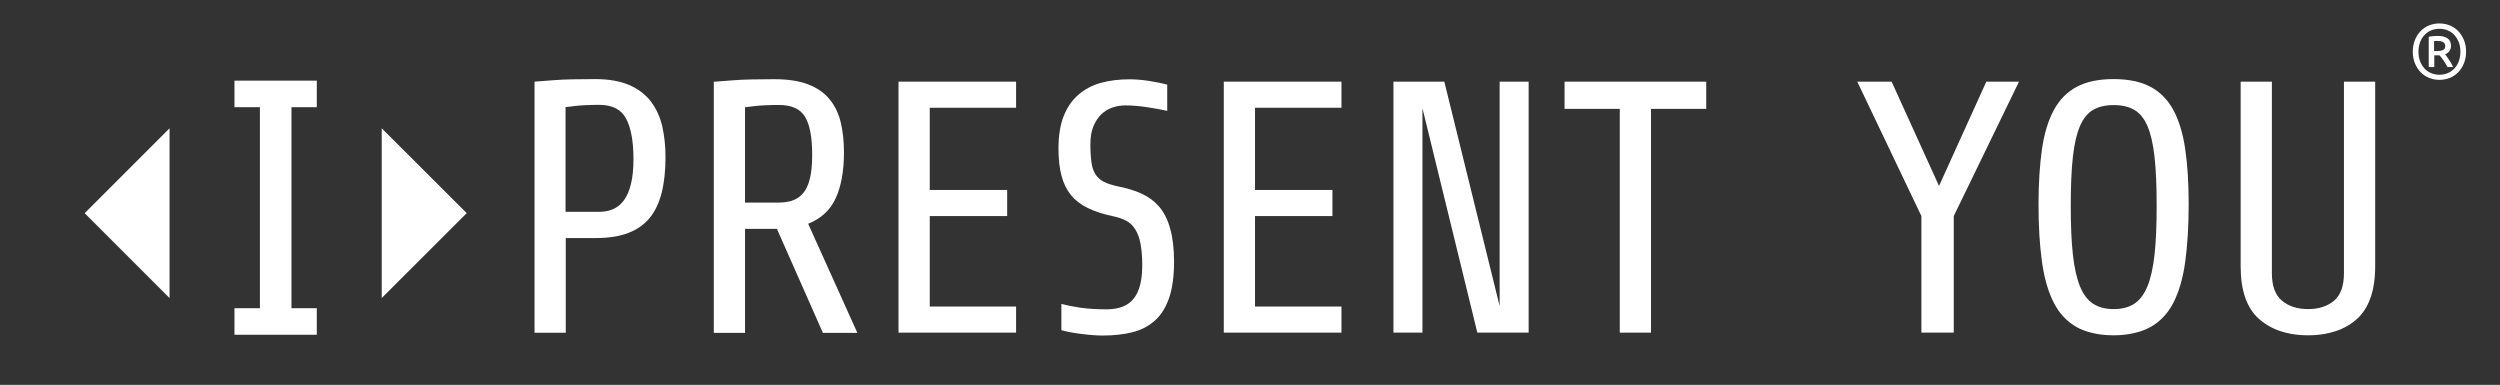
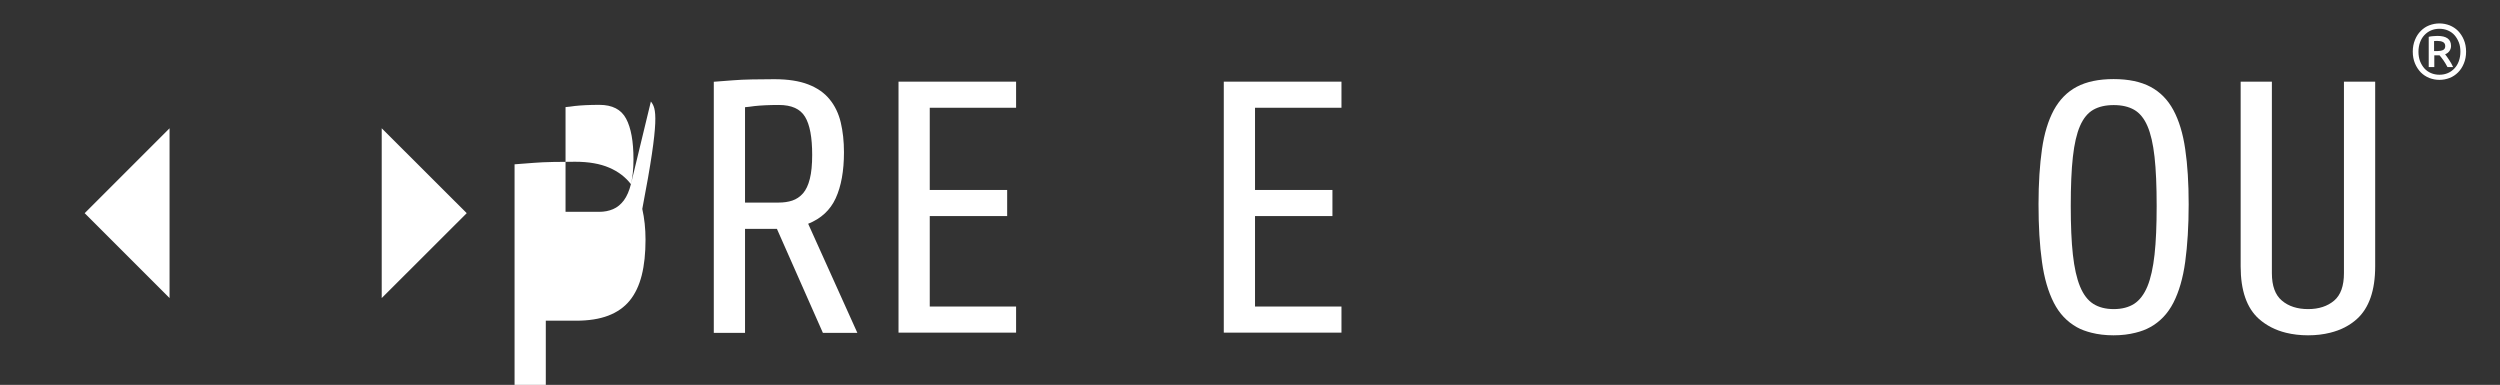
<svg xmlns="http://www.w3.org/2000/svg" version="1.1" id="Layer_1" x="0px" y="0px" viewBox="170.7 555.1 2241.2 345" enable-background="new 170.7 555.1 2241.2 345" xml:space="preserve">
  <rect x="170.7" y="555.1" width="2241.2" height="345" fill="#333333" stroke="none" />
  <g>
-     <polygon fill="#FFFFFF" points="380.9,627.4 380.9,651.2 403.7,651.2 403.7,831.4 380.9,831.4 380.9,855.2 454.7,855.2    454.7,831.4 432,831.4 432,651.2 454.7,651.2 454.7,627.4  " />
    <polygon fill="#FFFFFF" points="512.9,670.1 512.9,822.3 589.1,746.2  " />
    <polygon fill="#FFFFFF" points="322.7,670.1 246.6,746.2 322.7,822.3  " />
    <g>
      <g>
-         <polygon fill="#FFFFFF" points="1951.4,628.3 1909,721.8 1866.5,628.3 1835.7,628.3 1893.2,748.8 1893.2,853.3 1922.2,853.3      1922.2,748.8 1980.7,628.3    " />
        <path fill="#FFFFFF" d="M2083.9,827.5c-4.9,3.1-11,4.7-18.3,4.7c-7.3,0-13.4-1.6-18.3-4.7c-4.9-3.1-8.9-8.3-11.9-15.6     s-5.1-16.8-6.4-28.5c-1.3-11.7-1.9-26.2-1.9-43.6c0-17.8,0.6-32.5,1.9-44.1c1.3-11.6,3.4-20.8,6.4-27.7s7-11.7,11.9-14.5     c4.9-2.8,11-4.2,18.3-4.2c7.3,0,13.4,1.4,18.3,4.2c4.9,2.8,8.9,7.6,11.9,14.5c3,6.9,5.1,16.1,6.4,27.7     c1.3,11.6,1.9,26.3,1.9,44.1c0,17.4-0.6,31.9-1.9,43.6c-1.3,11.7-3.4,21.2-6.4,28.5C2092.8,819.1,2088.8,824.3,2083.9,827.5      M2119.1,826.5c5-9.8,8.6-22,10.6-36.7s3.1-31.9,3.1-51.6c0-18.9-1-35.3-3.1-49.4c-2-14-5.6-25.7-10.6-35     c-5-9.3-11.9-16.3-20.6-20.9c-8.7-4.6-19.7-6.9-33-6.9c-13.3,0-24.3,2.3-33,6.9s-15.5,11.6-20.6,20.9c-5,9.3-8.6,21-10.6,35     s-3.1,30.5-3.1,49.4c0,19.7,1,36.9,3.1,51.6c2,14.7,5.6,26.9,10.6,36.7c5,9.8,11.9,17,20.6,21.9c3.9,2.2,8.4,3.8,13.2,5     c5.9,1.5,12.4,2.3,19.7,2.3c7.3,0,13.8-0.8,19.7-2.3c4.9-1.2,9.3-2.8,13.2-5C2107.2,843.5,2114.1,836.2,2119.1,826.5" />
        <path fill="#FFFFFF" d="M2300,793.9V628.3h-28V800c0,11.4-2.9,19.6-8.8,24.6c-5.9,5-13.7,7.6-23.3,7.6c-9.6,0-17.5-2.5-23.5-7.6     c-6-5-9-13.2-9-24.6V628.3h-28v165.6c0,21.7,5.5,37.4,16.4,47.1c6.7,5.9,14.8,10.1,24.2,12.4c6,1.5,12.7,2.3,19.8,2.3     c7.2,0,13.8-0.8,19.8-2.3c9.4-2.3,17.5-6.4,24.1-12.4C2294.5,831.2,2300,815.5,2300,793.9" />
      </g>
      <g>
-         <path fill="#FFFFFF" d="M736.3,720.2c-1.5,6-3.6,10.8-6.3,14.5c-2.7,3.6-5.9,6.3-9.7,7.9c-3.7,1.6-7.9,2.4-12.4,2.4h-30.2v-93.9     c2.4-0.2,5.1-0.5,8.4-1c5.6-0.6,12.9-1,21.9-1c11.6,0,19.6,4.1,24,12.4c4.4,8.2,6.6,20.4,6.6,36.5     C738.6,706.8,737.8,714.2,736.3,720.2 M754.2,646.1c-4.8-6.3-11.3-11.3-19.5-14.8c-8.1-3.5-18.3-5.3-30.5-5.3     c-6.6,0-13.2,0.1-19.8,0.2c-6.5,0.1-12.4,0.4-17.5,0.8c-6,0.4-11.7,0.9-17,1.3v225.1h28v-84.9h27c11.4,0,21-1.5,28.9-4.5     c7.9-3,14.4-7.5,19.3-13.5s8.5-13.6,10.8-22.7c2.3-9.1,3.4-19.8,3.4-32c0-9.9-1-19-2.9-27.5C762.4,659.8,759,652.4,754.2,646.1" />
+         <path fill="#FFFFFF" d="M736.3,720.2c-1.5,6-3.6,10.8-6.3,14.5c-2.7,3.6-5.9,6.3-9.7,7.9c-3.7,1.6-7.9,2.4-12.4,2.4h-30.2v-93.9     c2.4-0.2,5.1-0.5,8.4-1c5.6-0.6,12.9-1,21.9-1c11.6,0,19.6,4.1,24,12.4c4.4,8.2,6.6,20.4,6.6,36.5     C738.6,706.8,737.8,714.2,736.3,720.2 c-4.8-6.3-11.3-11.3-19.5-14.8c-8.1-3.5-18.3-5.3-30.5-5.3     c-6.6,0-13.2,0.1-19.8,0.2c-6.5,0.1-12.4,0.4-17.5,0.8c-6,0.4-11.7,0.9-17,1.3v225.1h28v-84.9h27c11.4,0,21-1.5,28.9-4.5     c7.9-3,14.4-7.5,19.3-13.5s8.5-13.6,10.8-22.7c2.3-9.1,3.4-19.8,3.4-32c0-9.9-1-19-2.9-27.5C762.4,659.8,759,652.4,754.2,646.1" />
        <path fill="#FFFFFF" d="M881,734.9c-3.6,1.2-7.7,1.8-12.2,1.8h-30.2v-85.5c2.4-0.2,5.1-0.5,8.4-1c5.6-0.6,12.9-1,21.9-1     c11.4,0,19.2,3.5,23.5,10.6c4.3,7.1,6.4,18.4,6.4,34.1c0,8.8-0.7,16-2.1,21.5c-1.4,5.6-3.4,9.9-6.1,13S884.6,733.7,881,734.9      M919.9,732.8c4.9-10.7,7.4-24.4,7.4-41.2c0-9.9-1-18.8-2.9-26.8c-1.9-8-5.3-15-10-20.7c-4.7-5.8-11.1-10.2-19.1-13.3     c-8-3.1-18.2-4.7-30.4-4.7c-6.6,0-13.2,0.1-19.8,0.2c-6.5,0.1-12.4,0.4-17.5,0.8c-6,0.4-11.7,0.9-17,1.3v225.1h28v-93.2h28.6     l41.2,93.2h30.9l-44.1-97.8C906.7,751.1,915,743.5,919.9,732.8" />
        <polygon fill="#FFFFFF" points="976.2,853.3 1081.6,853.3 1081.6,829.9 1004.2,829.9 1004.2,748.8 1073.6,748.8 1073.6,725.4      1004.2,725.4 1004.2,651.7 1081.6,651.7 1081.6,628.3 976.2,628.3    " />
        <g>
-           <path fill="#FFFFFF" d="M1209.8,740.3c-4.4-5-9.7-8.9-15.9-11.7c-6.2-2.8-13.2-4.9-20.9-6.4c-5.1-1.1-9.3-2.4-12.5-4      s-5.7-3.8-7.6-6.6c-1.8-2.8-3.1-6.4-3.7-10.8c-0.6-4.4-1-9.8-1-16.2c0-6.4,0.9-11.8,2.7-16.2c1.8-4.4,4.2-8,7.1-10.8      s6.2-4.8,10-6.1c3.7-1.3,7.7-1.9,11.7-1.9c5.6,0,11.8,0.5,18.7,1.5s13.1,2.1,18.7,3.4V631c-4.7-1.3-10.2-2.4-16.6-3.4      c-6.3-1-12.2-1.4-17.5-1.4c-9.2,0-17.7,1.1-25.4,3.2c-7.7,2.1-14.4,5.7-20.1,10.6c-5.7,4.9-10.1,11.3-13.2,19.1      c-3.1,7.8-4.7,17.5-4.7,29.1c0,9.4,0.9,17.6,2.7,24.4c1.8,6.9,4.7,12.7,8.5,17.4c3.9,4.7,8.9,8.6,15.1,11.6      c6.2,3,13.8,5.5,22.8,7.4c4.3,0.9,8.1,2.1,11.4,3.9c3.3,1.7,6.1,4.2,8.2,7.6c2.1,3.3,3.8,7.6,4.8,12.9s1.6,11.7,1.6,19.4      c0,13.5-2.5,23.5-7.6,29.9c-5,6.4-13.1,9.7-24.3,9.7c-8.8,0-16.5-0.5-23.2-1.4c-6.6-1-12.4-2.1-17.4-3.4v23.5      c5.6,1.5,11.9,2.7,19,3.5c7.1,0.9,13.2,1.3,18.3,1.3c9.6,0,18.4-1,26.2-2.9s14.5-5.4,20.1-10.3c5.6-4.9,9.9-11.7,12.9-20.3      c3-8.6,4.5-19.5,4.5-32.8c0-11.8-1.2-21.6-3.5-29.6C1217.5,751.9,1214.2,745.4,1209.8,740.3" />
-         </g>
+           </g>
        <polygon fill="#FFFFFF" points="1267.8,853.3 1373.3,853.3 1373.3,829.9 1295.8,829.9 1295.8,748.8 1365.2,748.8 1365.2,725.4      1295.8,725.4 1295.8,651.7 1373.3,651.7 1373.3,628.3 1267.8,628.3    " />
-         <polygon fill="#FFFFFF" points="1515.1,829.5 1465.5,628.3 1419.9,628.3 1419.9,853.3 1445.9,853.3 1445.9,652.1 1495.1,853.3      1541.1,853.3 1541.1,628.3 1515.1,628.3    " />
-         <polygon fill="#FFFFFF" points="1573.3,628.3 1573.3,652.7 1622.8,652.7 1622.8,853.3 1650.8,853.3 1650.8,652.7 1700.3,652.7      1700.3,628.3    " />
      </g>
    </g>
    <g>
      <path fill="#FFFFFF" d="M2352.8,591.9c0.5,0,1-0.1,1.6-0.1s1.1,0,1.6,0c1.9,0,3.5,0.3,4.8,1c1.3,0.7,2,1.9,2,3.6    c0,1.8-0.7,3-2.1,3.6c-1.4,0.6-3.1,0.9-5.2,0.9h-2.7L2352.8,591.9L2352.8,591.9z M2369.9,615.3c-0.5-1.1-1.1-2.2-1.7-3.4    c-0.7-1.1-1.3-2.2-2-3.2c-0.7-1-1.3-2-1.9-2.8c-0.6-0.8-1.1-1.5-1.6-2.1c1.7-0.7,3-1.7,3.9-3c0.9-1.3,1.4-2.8,1.4-4.5    c0-3-1-5.3-3.1-6.8s-5.1-2.2-9.1-2.2c-1.2,0-2.4,0.1-3.8,0.2c-1.4,0.1-2.7,0.3-4,0.6v27.1h5v-10.5h4.7c1,1.1,2.1,2.6,3.5,4.5    c1.3,1.9,2.5,3.9,3.6,6h5.1V615.3z M2375,609.9c-0.9,2.5-2.2,4.7-3.9,6.5c-1.7,1.8-3.6,3.2-5.9,4.2s-4.8,1.5-7.6,1.5    c-2.7,0-5.3-0.5-7.6-1.5s-4.3-2.4-5.9-4.2c-1.6-1.8-2.9-4-3.9-6.5c-0.9-2.5-1.4-5.3-1.4-8.4c0-3.1,0.5-5.9,1.4-8.4    c0.9-2.5,2.2-4.7,3.9-6.5s3.6-3.2,5.9-4.2s4.8-1.5,7.6-1.5c2.7,0,5.3,0.5,7.6,1.5s4.3,2.4,5.9,4.2c1.6,1.8,2.9,4,3.9,6.5    c1,2.5,1.4,5.3,1.4,8.4C2376.4,604.6,2375.9,607.3,2375,609.9 M2379.5,590.8c-1.3-3.1-3.1-5.8-5.2-8c-2.2-2.2-4.7-3.8-7.6-5    c-2.9-1.1-5.9-1.7-9.1-1.7c-3.2,0-6.2,0.6-9.1,1.7c-2.9,1.1-5.4,2.8-7.6,5c-2.2,2.2-3.9,4.8-5.2,8c-1.3,3.1-2,6.7-2,10.6    c0,4,0.7,7.5,2,10.6s3.1,5.8,5.2,8c2.2,2.2,4.7,3.8,7.6,5c2.9,1.1,5.9,1.7,9.1,1.7c3.2,0,6.2-0.6,9.1-1.7c2.9-1.1,5.4-2.8,7.6-5    s3.9-4.8,5.2-8c1.3-3.1,2-6.7,2-10.6C2381.5,597.5,2380.8,593.9,2379.5,590.8" />
    </g>
  </g>
</svg>